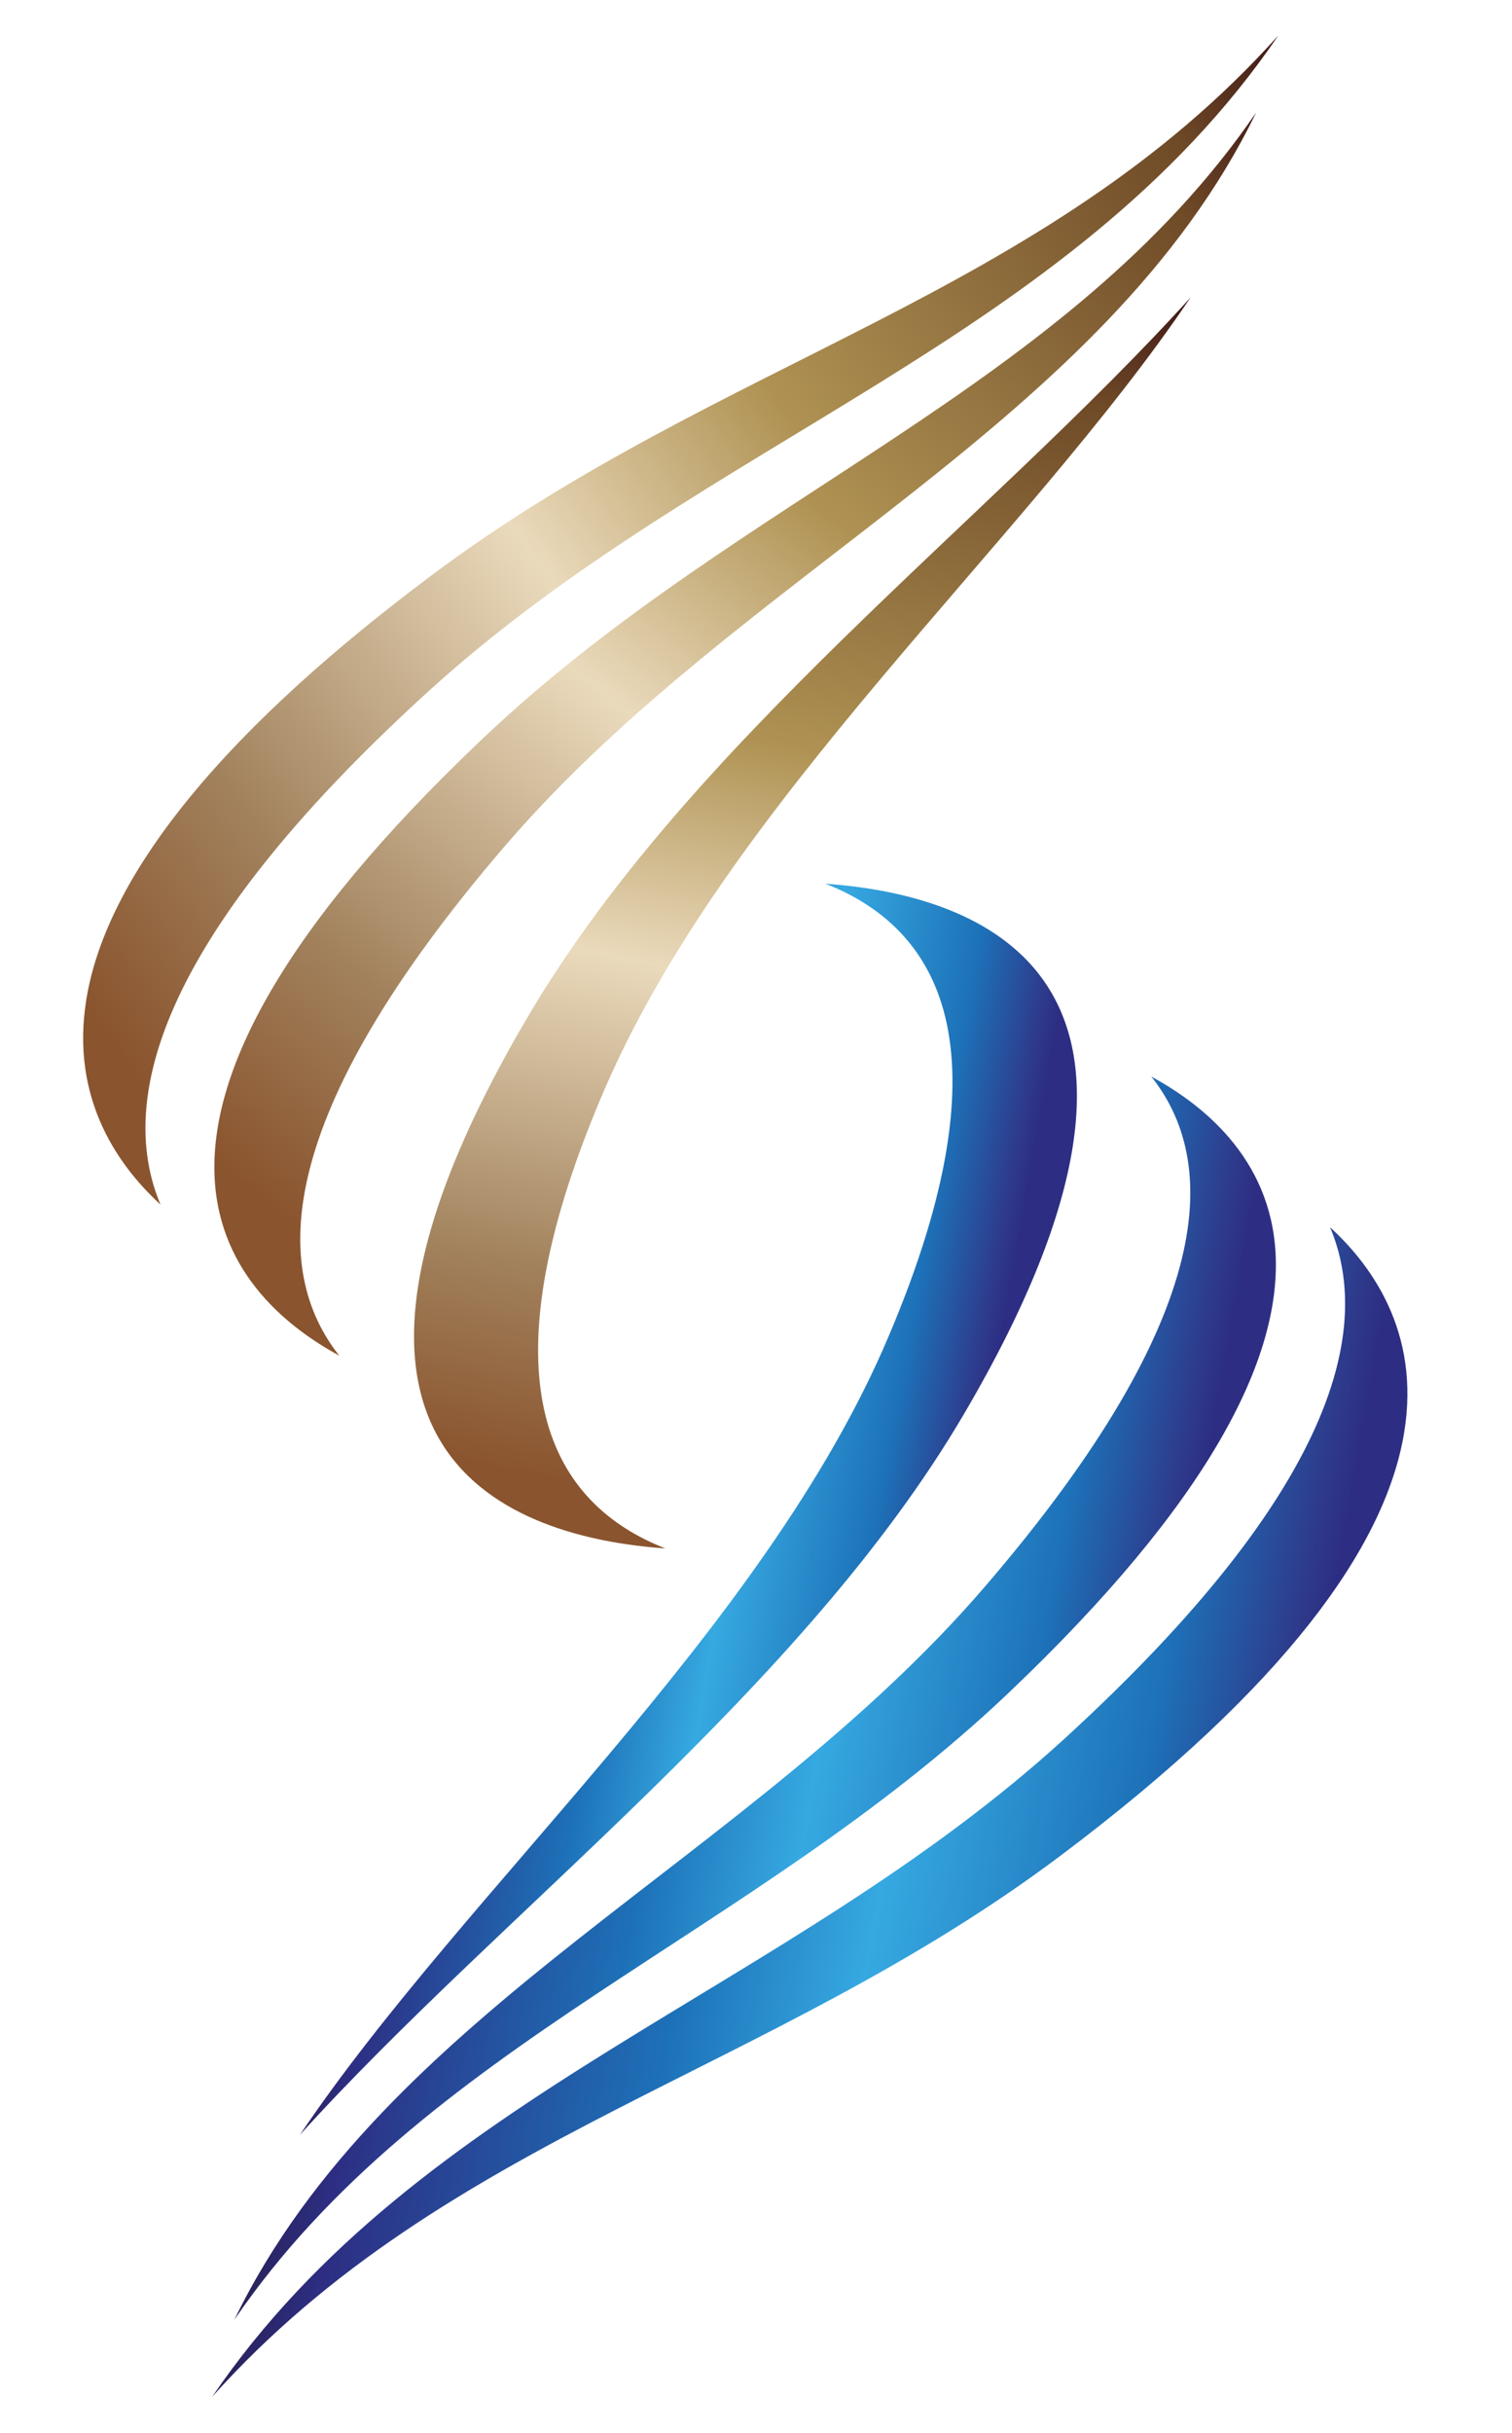
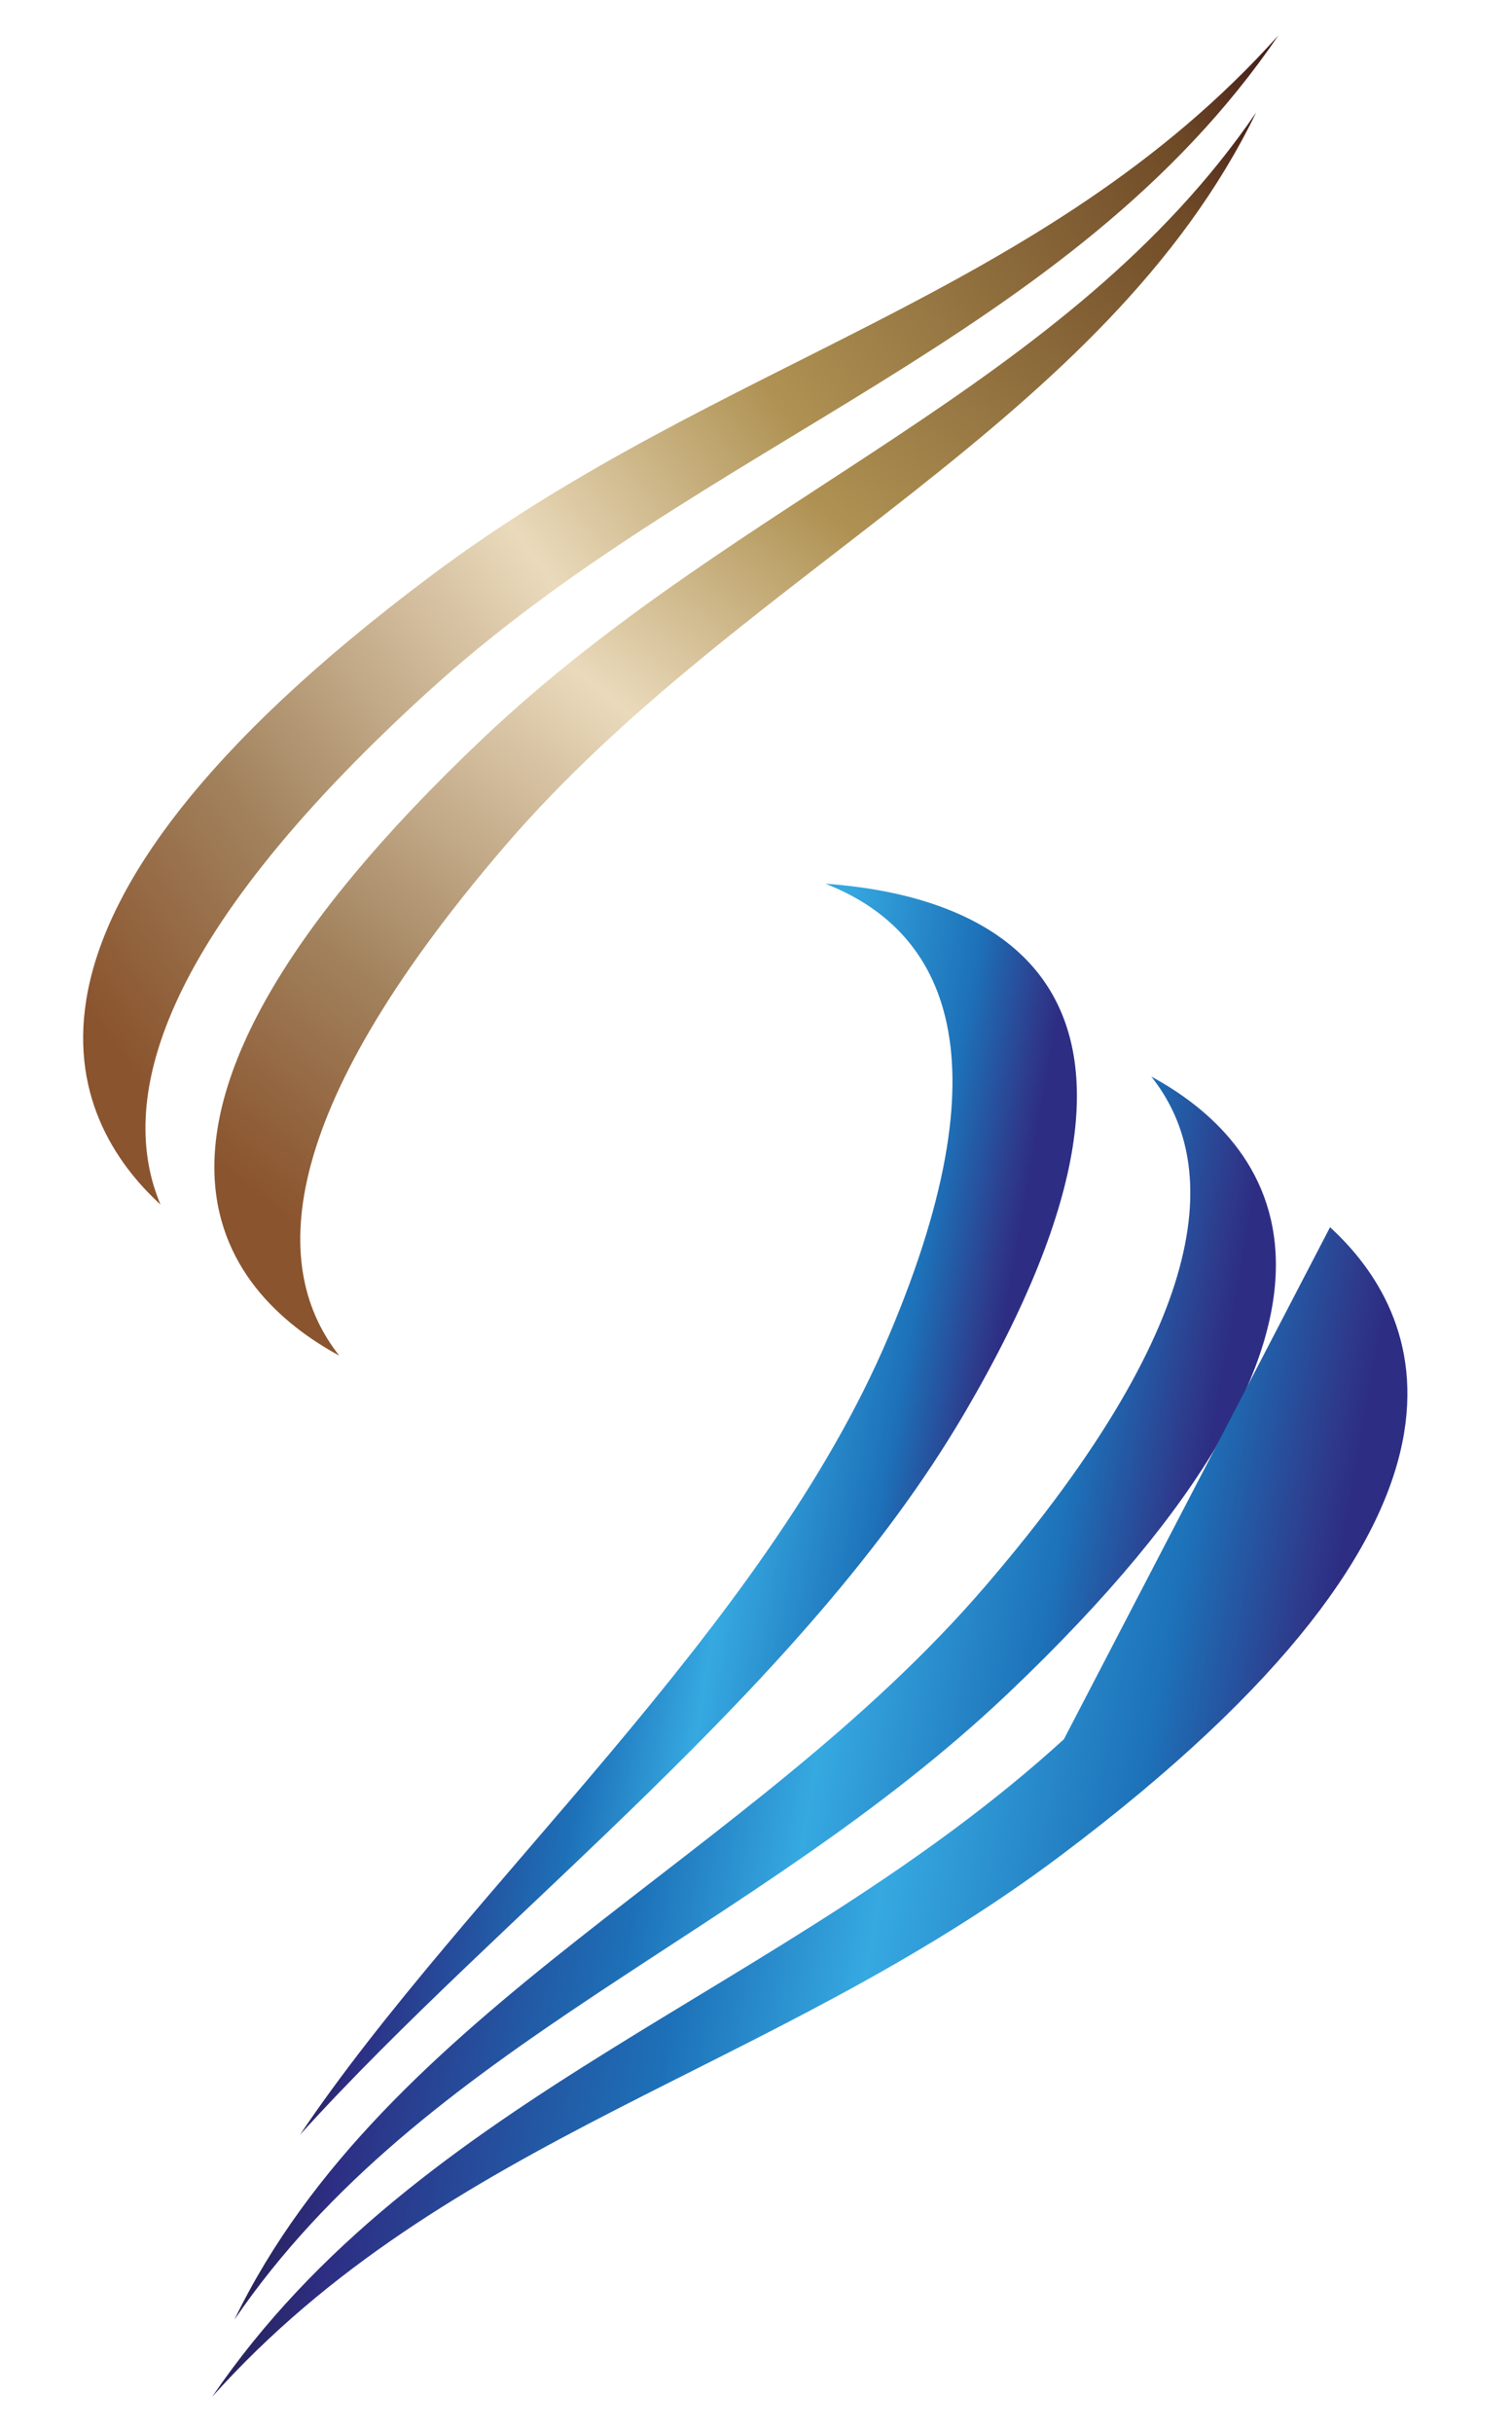
<svg xmlns="http://www.w3.org/2000/svg" id="Layer_1" x="0px" y="0px" viewBox="0 0 380.6 612" style="enable-background:new 0 0 380.6 612;" xml:space="preserve">
  <style type="text/css">
	.st0{fill:url(#SVGID_1_);}
	.st1{fill:url(#SVGID_2_);}
	.st2{fill:url(#SVGID_3_);}
	.st3{fill:url(#SVGID_4_);}
	.st4{fill:url(#SVGID_5_);}
	.st5{fill:url(#SVGID_6_);}
</style>
  <g>
    <linearGradient id="SVGID_1_" gradientUnits="userSpaceOnUse" x1="6621.31" y1="-910.018" x2="6669.571" y2="-809.816" gradientTransform="matrix(0.791 -1.154 1.179 0.241 -4065.383 8246.718)">
      <stop offset="5.618000e-03" style="stop-color:#29235C" />
      <stop offset="8.427000e-02" style="stop-color:#2D2E83" />
      <stop offset="0.382" style="stop-color:#1D71B8" />
      <stop offset="0.562" style="stop-color:#36A9E1" />
      <stop offset="0.803" style="stop-color:#1D71B8" />
      <stop offset="0.925" style="stop-color:#2E3A8B" />
      <stop offset="0.955" style="stop-color:#2D2E83" />
    </linearGradient>
    <path class="st0" d="M223.7,336.1C192.5,409.9,117.2,475.1,75.5,537c50.8-56.1,126.6-112.2,167.2-181.4   c64.9-110.5,3.4-130.6-34.9-133.3C235.9,233.3,254.8,262.9,223.7,336.1z" />
  </g>
  <g>
    <linearGradient id="SVGID_2_" gradientUnits="userSpaceOnUse" x1="4014.589" y1="-1576.052" x2="4131.723" y2="-1467.567" gradientTransform="matrix(1.168 -0.985 0.807 0.647 -3333.748 5420.599)">
      <stop offset="5.618000e-03" style="stop-color:#29235C" />
      <stop offset="8.427000e-02" style="stop-color:#2D2E83" />
      <stop offset="0.382" style="stop-color:#1D71B8" />
      <stop offset="0.562" style="stop-color:#36A9E1" />
      <stop offset="0.803" style="stop-color:#1D71B8" />
      <stop offset="0.925" style="stop-color:#2E3A8B" />
      <stop offset="0.955" style="stop-color:#2D2E83" />
    </linearGradient>
    <path class="st1" d="M248.1,398.9C188.6,468.2,97,505.2,59,583.5c47.5-69.4,129.9-96.1,194.6-157.4c103.3-98,64.8-139.8,36.2-155.3   C306.6,291.9,307.2,330.1,248.1,398.9z" />
  </g>
  <g>
    <linearGradient id="SVGID_3_" gradientUnits="userSpaceOnUse" x1="3554.822" y1="-1719.343" x2="3714.332" y2="-1616.321" gradientTransform="matrix(1.29 -0.859 0.593 0.807 -3489.995 4920.845)">
      <stop offset="5.618000e-03" style="stop-color:#29235C" />
      <stop offset="8.427000e-02" style="stop-color:#2D2E83" />
      <stop offset="0.382" style="stop-color:#1D71B8" />
      <stop offset="0.562" style="stop-color:#36A9E1" />
      <stop offset="0.803" style="stop-color:#1D71B8" />
      <stop offset="0.925" style="stop-color:#2E3A8B" />
      <stop offset="0.955" style="stop-color:#2D2E83" />
    </linearGradient>
-     <path class="st2" d="M267.8,437.5c-70.1,63.9-162.1,88.7-214.4,165.4c59-65.8,140.5-81.3,213.4-136c116.5-87.4,90.7-137.4,68-158.2   C345.3,333.6,337.3,374,267.8,437.5z" />
+     <path class="st2" d="M267.8,437.5c-70.1,63.9-162.1,88.7-214.4,165.4c59-65.8,140.5-81.3,213.4-136c116.5-87.4,90.7-137.4,68-158.2   z" />
  </g>
  <g>
    <linearGradient id="SVGID_4_" gradientUnits="userSpaceOnUse" x1="7393.517" y1="6298.933" x2="7654.167" y2="6298.933" gradientTransform="matrix(-0.791 1.154 -1.179 -0.241 13592.173 -6933.071)">
      <stop offset="5.618000e-03" style="stop-color:#461E18" />
      <stop offset="8.427000e-02" style="stop-color:#6F4A27" />
      <stop offset="0.382" style="stop-color:#AF9253" />
      <stop offset="0.562" style="stop-color:#EADABC" />
      <stop offset="0.803" style="stop-color:#A1815C" />
      <stop offset="0.955" style="stop-color:#8A542E" />
    </linearGradient>
-     <path class="st3" d="M151.5,275.6C182.7,201.9,258,136.7,299.7,74.8C248.9,130.9,173.2,187,132.6,256.2   c-64.9,110.5-3.4,130.6,34.9,133.3C139.3,378.5,120.4,348.8,151.5,275.6z" />
  </g>
  <g>
    <linearGradient id="SVGID_5_" gradientUnits="userSpaceOnUse" x1="7384.911" y1="4814.703" x2="7644.781" y2="4814.703" gradientTransform="matrix(-1.168 0.985 -0.807 -0.647 12860.538 -4106.95)">
      <stop offset="5.618000e-03" style="stop-color:#461E18" />
      <stop offset="8.427000e-02" style="stop-color:#6F4A27" />
      <stop offset="0.382" style="stop-color:#AF9253" />
      <stop offset="0.562" style="stop-color:#EADABC" />
      <stop offset="0.803" style="stop-color:#A1815C" />
      <stop offset="0.955" style="stop-color:#8A542E" />
    </linearGradient>
    <path class="st4" d="M127.1,212.8c59.6-69.3,151.1-106.3,189.1-184.5c-47.5,69.4-129.9,96.1-194.6,157.4   C18.2,283.6,56.7,325.4,85.4,341C68.6,319.8,68,281.6,127.1,212.8z" />
  </g>
  <g>
    <linearGradient id="SVGID_6_" gradientUnits="userSpaceOnUse" x1="7992.491" y1="3981.252" x2="8252.361" y2="3981.252" gradientTransform="matrix(-1.29 0.859 -0.593 -0.807 13016.785 -3607.198)">
      <stop offset="5.618000e-03" style="stop-color:#461E18" />
      <stop offset="8.427000e-02" style="stop-color:#6F4A27" />
      <stop offset="0.382" style="stop-color:#AF9253" />
      <stop offset="0.562" style="stop-color:#EADABC" />
      <stop offset="0.803" style="stop-color:#A1815C" />
      <stop offset="0.955" style="stop-color:#8A542E" />
    </linearGradient>
    <path class="st5" d="M107.4,174.3c70-63.9,162.1-88.7,214.4-165.4c-59,65.8-140.5,81.3-213.4,136C-8.1,232.1,17.7,282.2,40.4,303   C29.9,278.1,37.9,237.7,107.4,174.3z" />
  </g>
</svg>